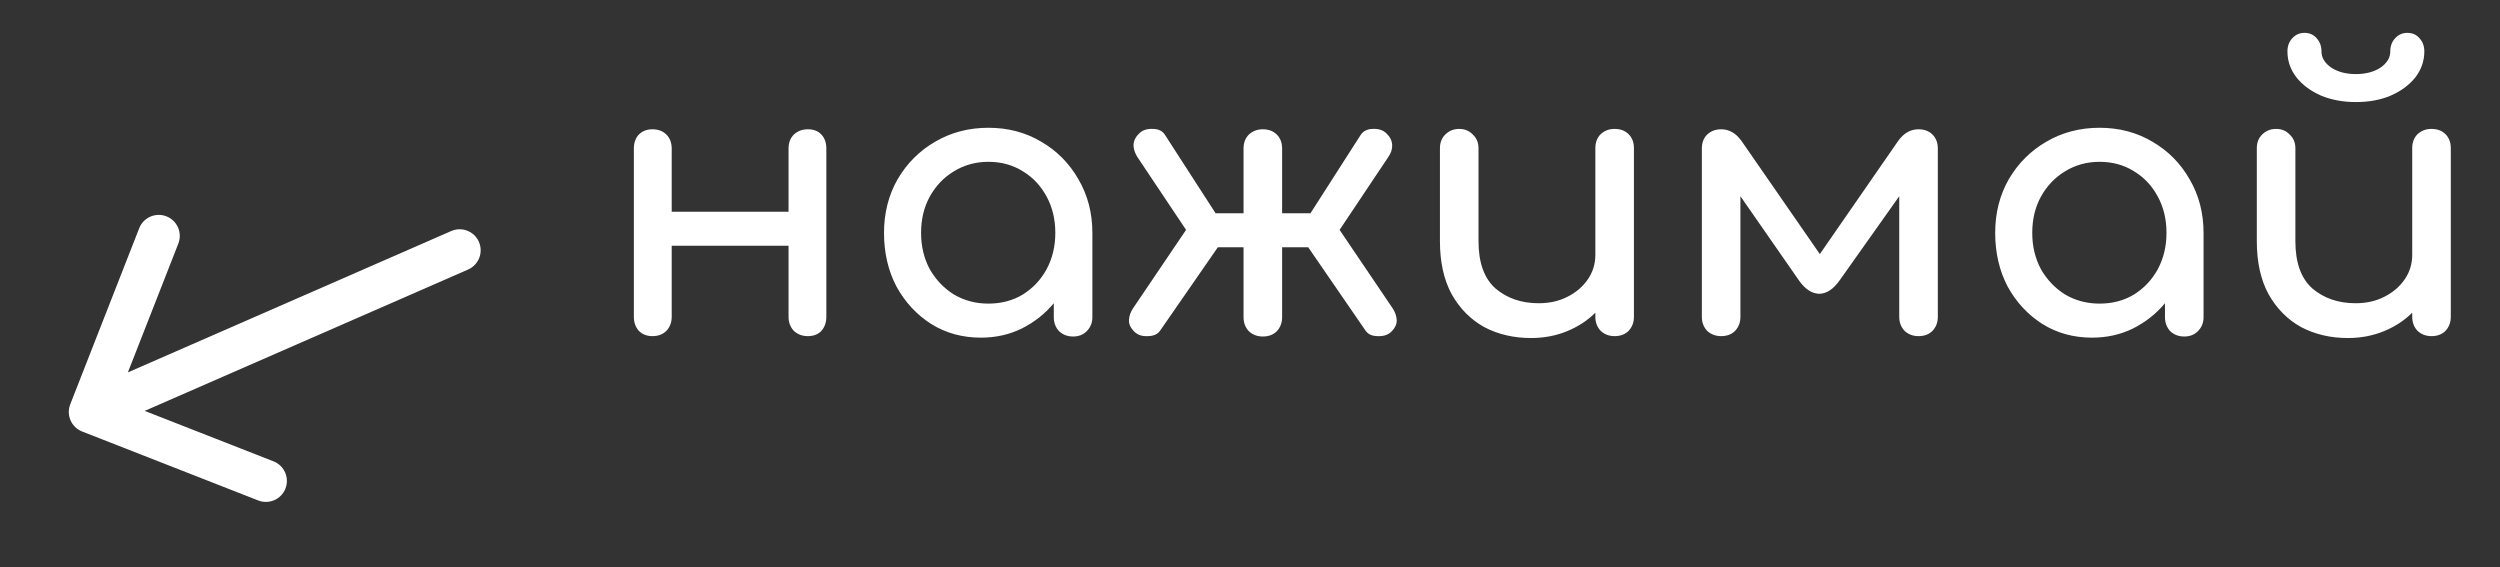
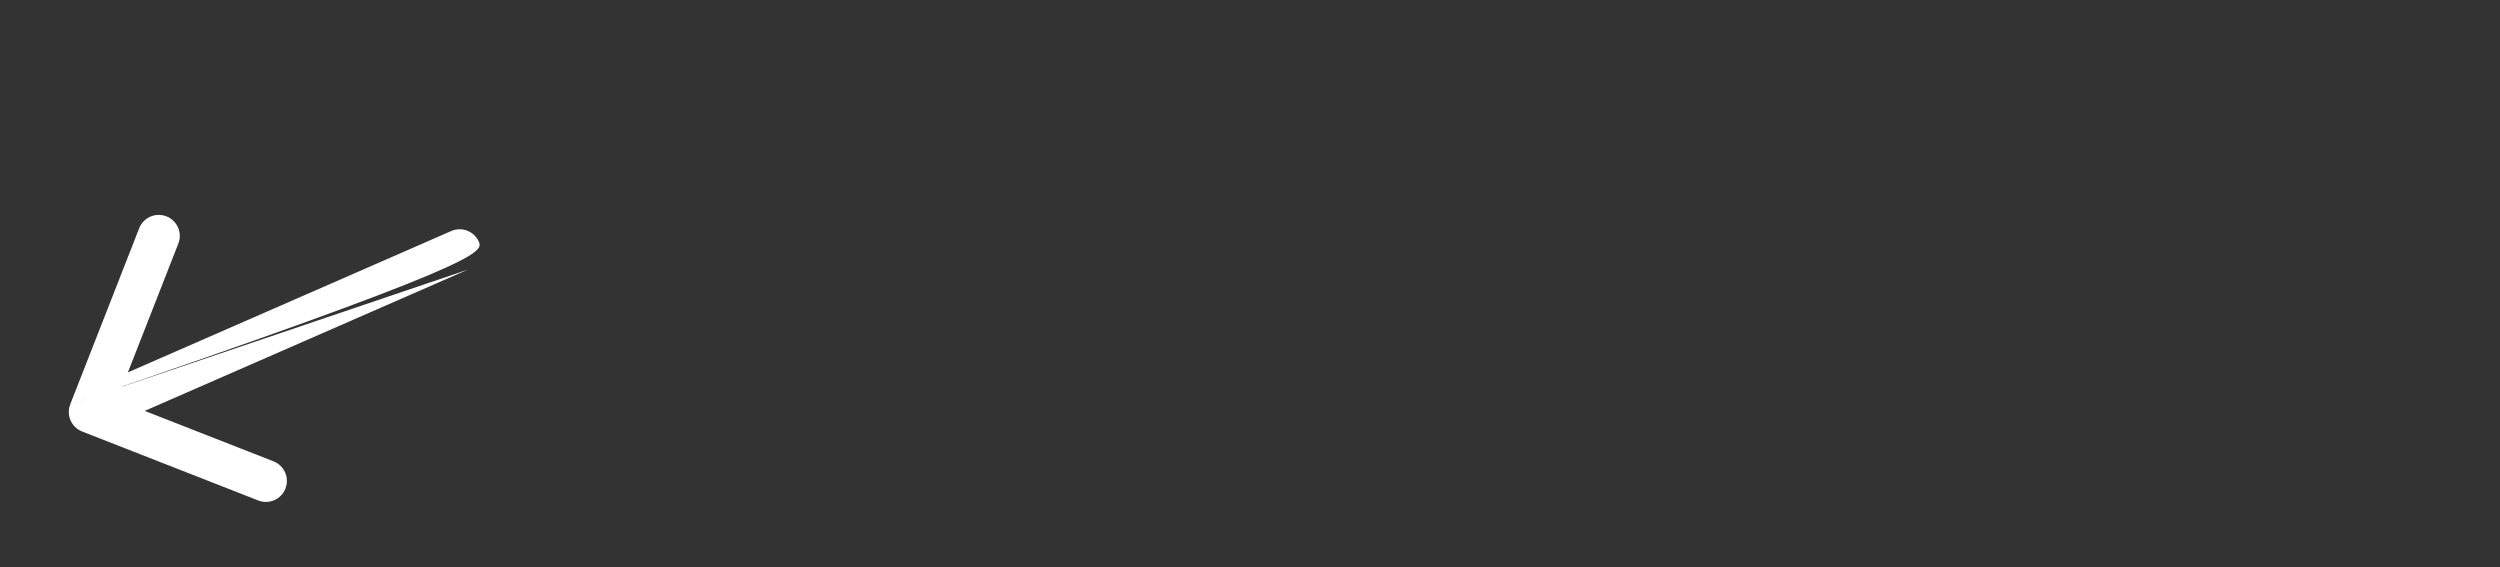
<svg xmlns="http://www.w3.org/2000/svg" width="119" height="27" viewBox="0 0 119 27" fill="none">
  <rect x="0" y="0" width="119" height="27" fill="#333333" stroke="none" />
-   <path d="M31.055 16C30.791 16 30.575 15.916 30.407 15.748C30.25 15.568 30.172 15.346 30.172 15.082V7.072C30.172 6.796 30.25 6.574 30.407 6.406C30.575 6.238 30.791 6.154 31.055 6.154C31.331 6.154 31.552 6.238 31.721 6.406C31.889 6.574 31.973 6.796 31.973 7.072V10.078H37.535V7.072C37.535 6.796 37.618 6.574 37.786 6.406C37.967 6.238 38.188 6.154 38.453 6.154C38.728 6.154 38.944 6.238 39.1 6.406C39.257 6.574 39.334 6.796 39.334 7.072V15.082C39.334 15.346 39.257 15.568 39.1 15.748C38.944 15.916 38.728 16 38.453 16C38.188 16 37.967 15.916 37.786 15.748C37.618 15.568 37.535 15.346 37.535 15.082V11.698H31.973V15.082C31.973 15.346 31.889 15.568 31.721 15.748C31.552 15.916 31.331 16 31.055 16ZM46.687 16.072C45.811 16.072 45.025 15.856 44.329 15.424C43.633 14.98 43.081 14.386 42.673 13.642C42.277 12.886 42.079 12.034 42.079 11.086C42.079 10.138 42.295 9.286 42.727 8.53C43.171 7.774 43.765 7.18 44.509 6.748C45.265 6.304 46.111 6.082 47.047 6.082C47.983 6.082 48.823 6.304 49.567 6.748C50.311 7.18 50.899 7.774 51.331 8.53C51.775 9.286 51.997 10.138 51.997 11.086V15.1C51.997 15.364 51.907 15.586 51.727 15.766C51.559 15.934 51.343 16.018 51.079 16.018C50.815 16.018 50.593 15.934 50.413 15.766C50.245 15.586 50.161 15.364 50.161 15.1V14.434C49.741 14.938 49.231 15.34 48.631 15.64C48.043 15.928 47.395 16.072 46.687 16.072ZM47.047 14.452C47.659 14.452 48.205 14.308 48.685 14.02C49.165 13.72 49.543 13.318 49.819 12.814C50.095 12.298 50.233 11.722 50.233 11.086C50.233 10.438 50.095 9.862 49.819 9.358C49.543 8.842 49.165 8.44 48.685 8.152C48.205 7.852 47.659 7.702 47.047 7.702C46.447 7.702 45.901 7.852 45.409 8.152C44.929 8.44 44.545 8.842 44.257 9.358C43.981 9.862 43.843 10.438 43.843 11.086C43.843 11.722 43.981 12.298 44.257 12.814C44.545 13.318 44.929 13.72 45.409 14.02C45.901 14.308 46.447 14.452 47.047 14.452ZM60.111 16.018C59.847 16.018 59.625 15.934 59.445 15.766C59.277 15.586 59.193 15.364 59.193 15.1V11.77H57.969L55.215 15.748C55.095 15.916 54.897 16 54.621 16C54.357 16.012 54.147 15.94 53.991 15.784C53.811 15.604 53.727 15.418 53.739 15.226C53.751 15.034 53.817 14.848 53.937 14.668L56.457 10.942L54.135 7.468C54.015 7.276 53.955 7.084 53.955 6.892C53.967 6.688 54.063 6.502 54.243 6.334C54.399 6.19 54.609 6.124 54.873 6.136C55.149 6.136 55.347 6.238 55.467 6.442L57.861 10.15H59.193V7.072C59.193 6.796 59.277 6.574 59.445 6.406C59.625 6.238 59.847 6.154 60.111 6.154C60.387 6.154 60.609 6.238 60.777 6.406C60.945 6.574 61.029 6.796 61.029 7.072V10.15H62.379L64.755 6.442C64.887 6.238 65.085 6.136 65.349 6.136C65.613 6.124 65.823 6.19 65.979 6.334C66.159 6.502 66.255 6.688 66.267 6.892C66.279 7.084 66.219 7.276 66.087 7.468L63.765 10.942L66.285 14.668C66.405 14.848 66.471 15.034 66.483 15.226C66.495 15.418 66.411 15.604 66.231 15.784C66.075 15.94 65.859 16.012 65.583 16C65.319 16 65.127 15.916 65.007 15.748L62.271 11.77H61.029V15.1C61.029 15.364 60.945 15.586 60.777 15.766C60.609 15.934 60.387 16.018 60.111 16.018ZM72.879 16.09C72.051 16.09 71.307 15.916 70.647 15.568C69.999 15.208 69.483 14.686 69.099 14.002C68.727 13.318 68.541 12.478 68.541 11.482V7.054C68.541 6.79 68.625 6.574 68.793 6.406C68.973 6.226 69.195 6.136 69.459 6.136C69.723 6.136 69.939 6.226 70.107 6.406C70.287 6.574 70.377 6.79 70.377 7.054V11.482C70.377 12.502 70.647 13.252 71.187 13.732C71.739 14.2 72.423 14.434 73.239 14.434C73.755 14.434 74.211 14.332 74.607 14.128C75.015 13.924 75.339 13.648 75.579 13.3C75.819 12.952 75.939 12.562 75.939 12.13V7.054C75.939 6.778 76.023 6.556 76.191 6.388C76.371 6.22 76.593 6.136 76.857 6.136C77.133 6.136 77.355 6.22 77.523 6.388C77.691 6.556 77.775 6.778 77.775 7.054V15.082C77.775 15.346 77.691 15.568 77.523 15.748C77.355 15.916 77.133 16 76.857 16C76.593 16 76.371 15.916 76.191 15.748C76.023 15.568 75.939 15.346 75.939 15.082V14.884C75.567 15.256 75.117 15.55 74.589 15.766C74.061 15.982 73.491 16.09 72.879 16.09ZM81.926 16C81.662 16 81.44 15.916 81.26 15.748C81.092 15.568 81.008 15.346 81.008 15.082V7.072C81.008 6.796 81.092 6.574 81.26 6.406C81.44 6.238 81.662 6.154 81.926 6.154C82.31 6.154 82.634 6.34 82.898 6.712L86.624 12.094L90.35 6.712C90.614 6.34 90.938 6.154 91.322 6.154C91.598 6.154 91.82 6.238 91.988 6.406C92.156 6.574 92.24 6.796 92.24 7.072V15.082C92.24 15.346 92.156 15.568 91.988 15.748C91.82 15.916 91.598 16 91.322 16C91.058 16 90.836 15.916 90.656 15.748C90.488 15.568 90.404 15.346 90.404 15.082V9.34L87.56 13.354C87.26 13.774 86.936 13.984 86.588 13.984C86.24 13.972 85.922 13.762 85.634 13.354L82.844 9.34V15.082C82.844 15.346 82.76 15.568 82.592 15.748C82.424 15.916 82.202 16 81.926 16ZM99.579 16.072C98.703 16.072 97.917 15.856 97.221 15.424C96.525 14.98 95.973 14.386 95.565 13.642C95.169 12.886 94.971 12.034 94.971 11.086C94.971 10.138 95.187 9.286 95.619 8.53C96.063 7.774 96.657 7.18 97.401 6.748C98.157 6.304 99.003 6.082 99.939 6.082C100.875 6.082 101.715 6.304 102.459 6.748C103.203 7.18 103.791 7.774 104.223 8.53C104.667 9.286 104.889 10.138 104.889 11.086V15.1C104.889 15.364 104.799 15.586 104.619 15.766C104.451 15.934 104.235 16.018 103.971 16.018C103.707 16.018 103.485 15.934 103.305 15.766C103.137 15.586 103.053 15.364 103.053 15.1V14.434C102.633 14.938 102.123 15.34 101.523 15.64C100.935 15.928 100.287 16.072 99.579 16.072ZM99.939 14.452C100.551 14.452 101.097 14.308 101.577 14.02C102.057 13.72 102.435 13.318 102.711 12.814C102.987 12.298 103.125 11.722 103.125 11.086C103.125 10.438 102.987 9.862 102.711 9.358C102.435 8.842 102.057 8.44 101.577 8.152C101.097 7.852 100.551 7.702 99.939 7.702C99.339 7.702 98.793 7.852 98.301 8.152C97.821 8.44 97.437 8.842 97.149 9.358C96.873 9.862 96.735 10.438 96.735 11.086C96.735 11.722 96.873 12.298 97.149 12.814C97.437 13.318 97.821 13.72 98.301 14.02C98.793 14.308 99.339 14.452 99.939 14.452ZM111.762 16.09C110.934 16.09 110.19 15.916 109.53 15.568C108.882 15.208 108.366 14.686 107.982 14.002C107.61 13.318 107.424 12.478 107.424 11.482V7.054C107.424 6.79 107.508 6.574 107.676 6.406C107.856 6.226 108.078 6.136 108.342 6.136C108.606 6.136 108.822 6.226 108.99 6.406C109.17 6.574 109.26 6.79 109.26 7.054V11.482C109.26 12.502 109.53 13.252 110.07 13.732C110.622 14.2 111.306 14.434 112.122 14.434C112.638 14.434 113.094 14.332 113.49 14.128C113.898 13.924 114.222 13.648 114.462 13.3C114.702 12.952 114.822 12.562 114.822 12.13V7.054C114.822 6.778 114.906 6.556 115.074 6.388C115.254 6.22 115.476 6.136 115.74 6.136C116.016 6.136 116.238 6.22 116.406 6.388C116.574 6.556 116.658 6.778 116.658 7.054V15.082C116.658 15.346 116.574 15.568 116.406 15.748C116.238 15.916 116.016 16 115.74 16C115.476 16 115.254 15.916 115.074 15.748C114.906 15.568 114.822 15.346 114.822 15.082V14.884C114.45 15.256 114 15.55 113.472 15.766C112.944 15.982 112.374 16.09 111.762 16.09ZM112.14 4.858C111.528 4.858 110.976 4.756 110.484 4.552C109.992 4.336 109.602 4.048 109.314 3.688C109.026 3.316 108.882 2.902 108.882 2.446C108.882 2.194 108.96 1.984 109.116 1.816C109.272 1.648 109.464 1.564 109.692 1.564C109.932 1.564 110.124 1.648 110.268 1.816C110.424 1.984 110.502 2.194 110.502 2.446C110.502 2.746 110.658 3.004 110.97 3.22C111.282 3.424 111.672 3.526 112.14 3.526C112.608 3.526 112.998 3.424 113.31 3.22C113.622 3.004 113.778 2.746 113.778 2.446C113.778 2.194 113.856 1.984 114.012 1.816C114.168 1.648 114.36 1.564 114.588 1.564C114.828 1.564 115.02 1.648 115.164 1.816C115.32 1.984 115.398 2.194 115.398 2.446C115.398 2.902 115.254 3.316 114.966 3.688C114.678 4.048 114.288 4.336 113.796 4.552C113.316 4.756 112.764 4.858 112.14 4.858Z" fill="white" />
-   <path d="M3.344 19.244C3.143 19.759 3.396 20.339 3.911 20.54L12.291 23.822C12.805 24.024 13.385 23.77 13.587 23.256C13.788 22.742 13.534 22.162 13.02 21.96L5.571 19.043L8.489 11.594C8.69 11.079 8.436 10.499 7.922 10.298C7.408 10.096 6.828 10.35 6.626 10.864L3.344 19.244ZM22.28 12.83C22.787 12.608 23.017 12.019 22.796 11.513C22.575 11.007 21.985 10.776 21.479 10.997L22.28 12.83ZM4.676 20.525L22.28 12.83L21.479 10.997L3.875 18.693L4.676 20.525Z" fill="white" />
+   <path d="M3.344 19.244C3.143 19.759 3.396 20.339 3.911 20.54L12.291 23.822C12.805 24.024 13.385 23.77 13.587 23.256C13.788 22.742 13.534 22.162 13.02 21.96L5.571 19.043L8.489 11.594C8.69 11.079 8.436 10.499 7.922 10.298C7.408 10.096 6.828 10.35 6.626 10.864L3.344 19.244ZC22.787 12.608 23.017 12.019 22.796 11.513C22.575 11.007 21.985 10.776 21.479 10.997L22.28 12.83ZM4.676 20.525L22.28 12.83L21.479 10.997L3.875 18.693L4.676 20.525Z" fill="white" />
</svg>